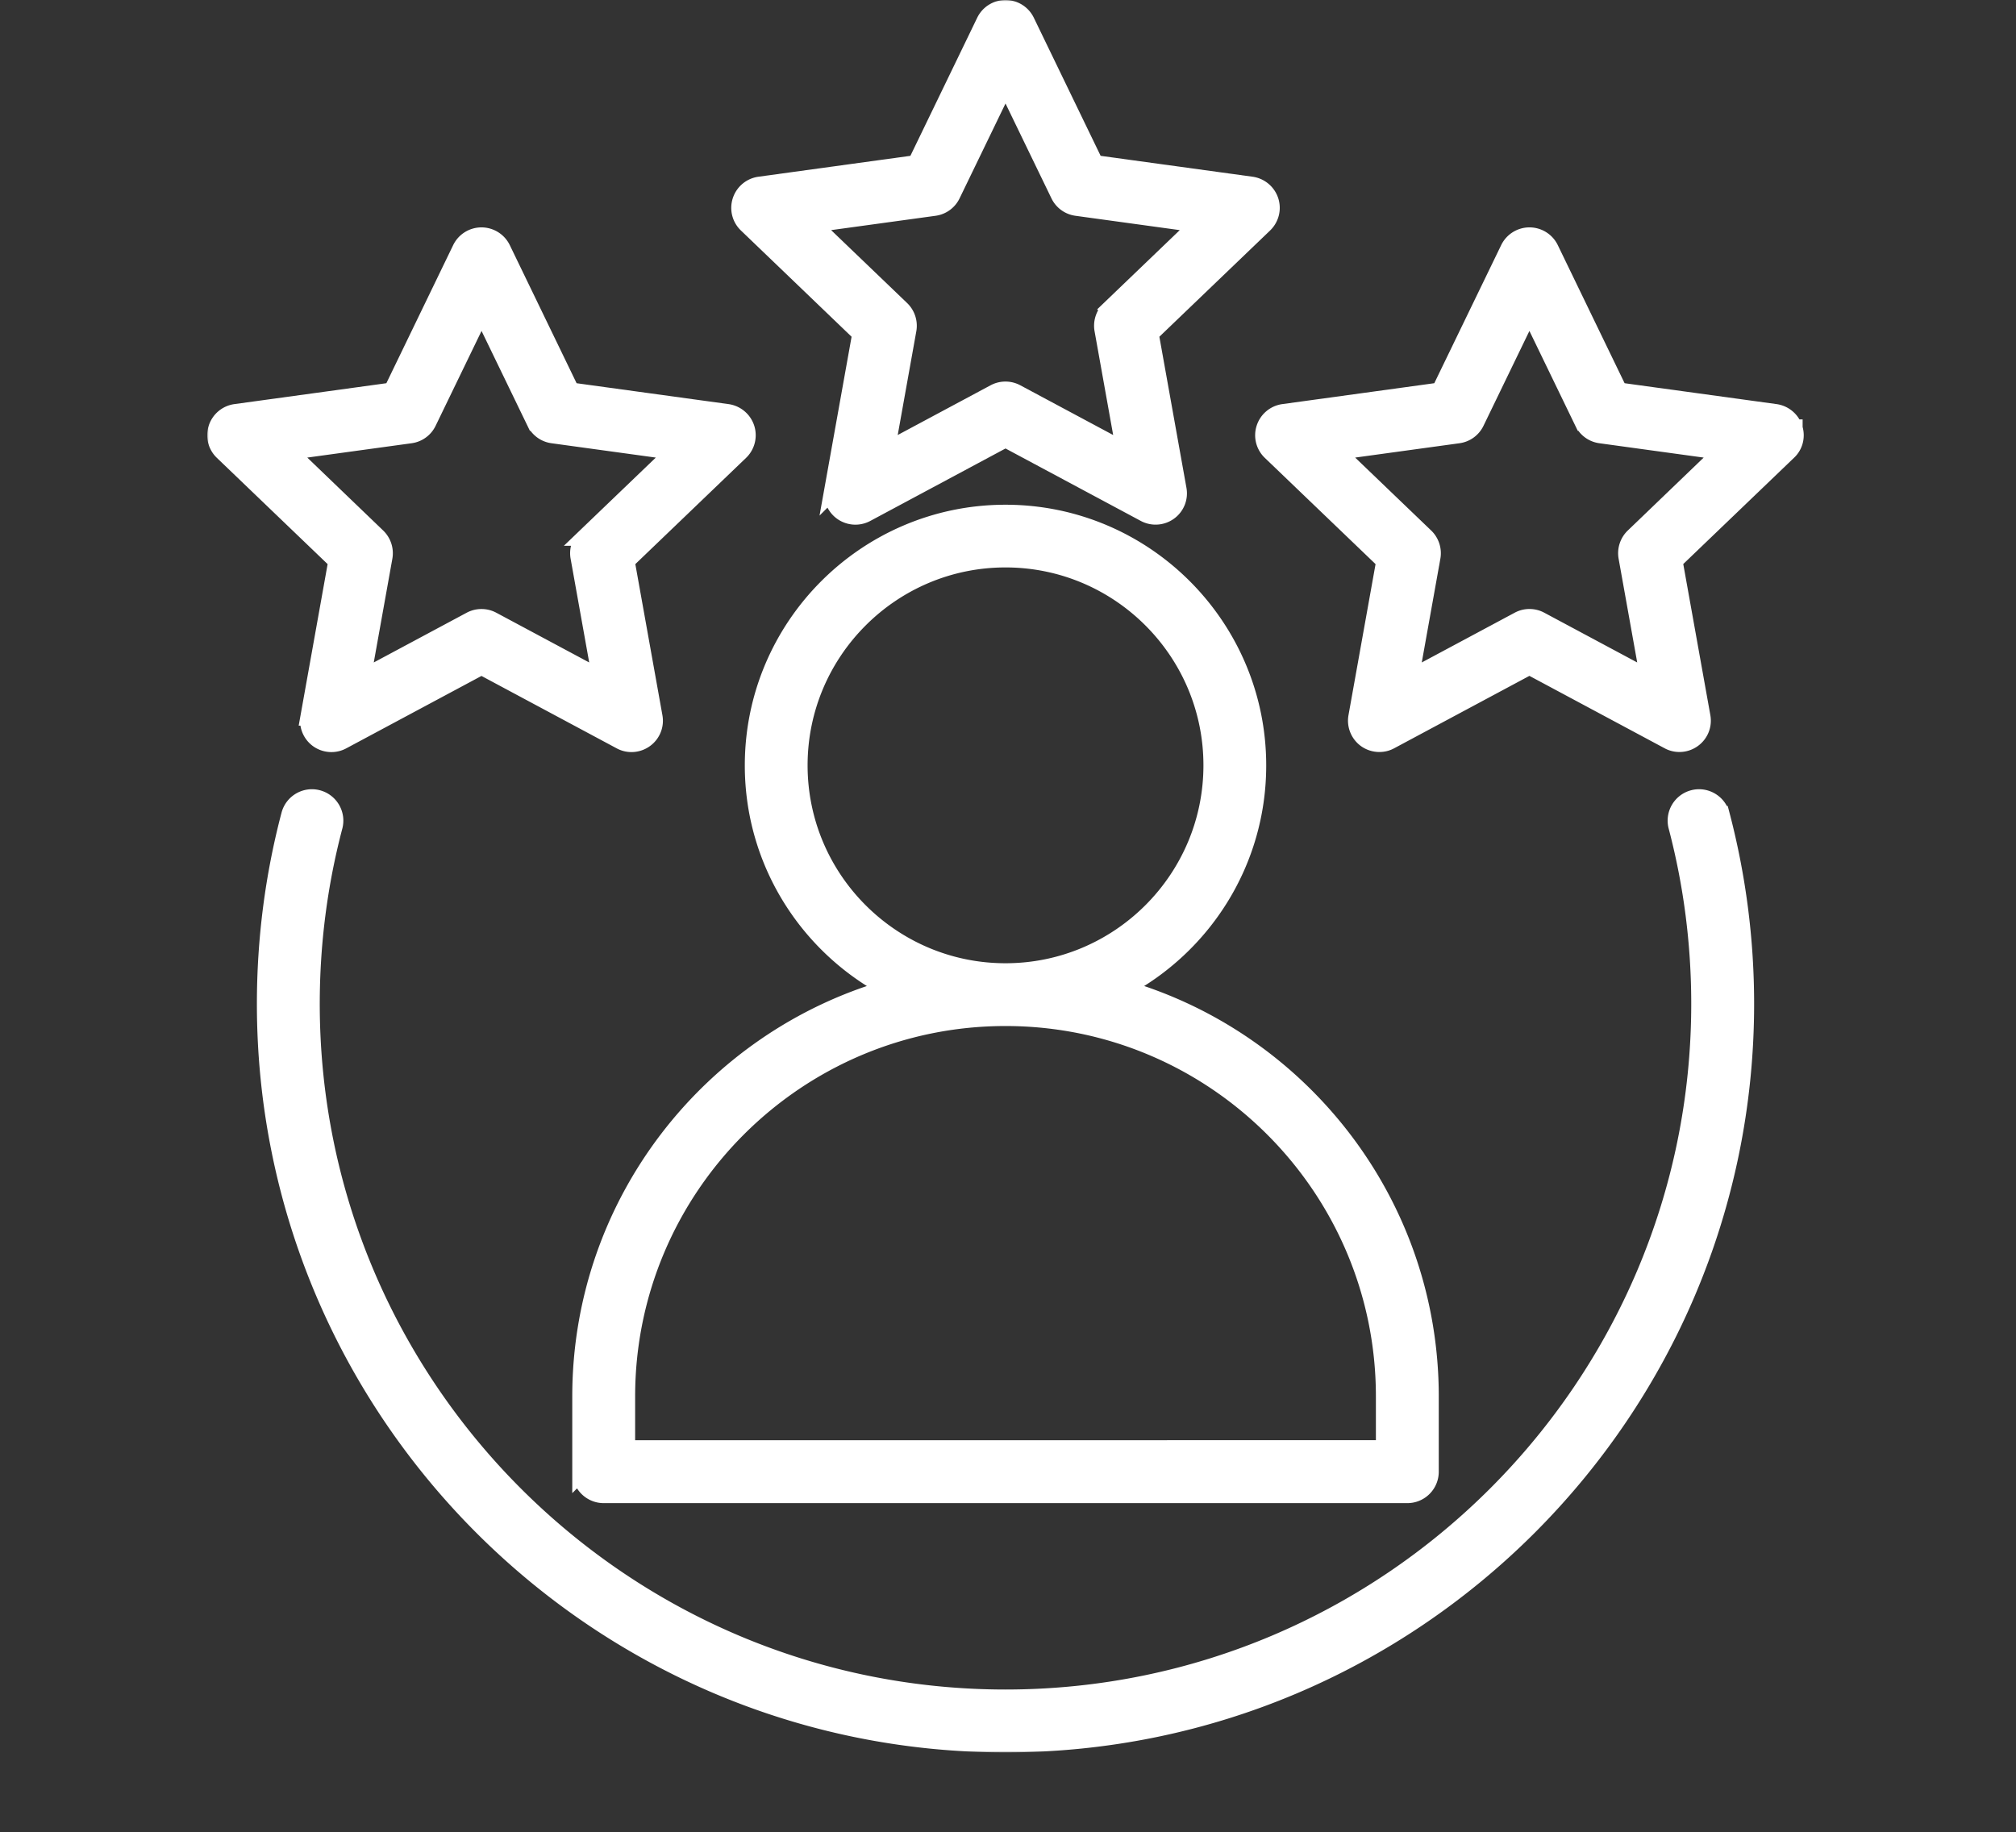
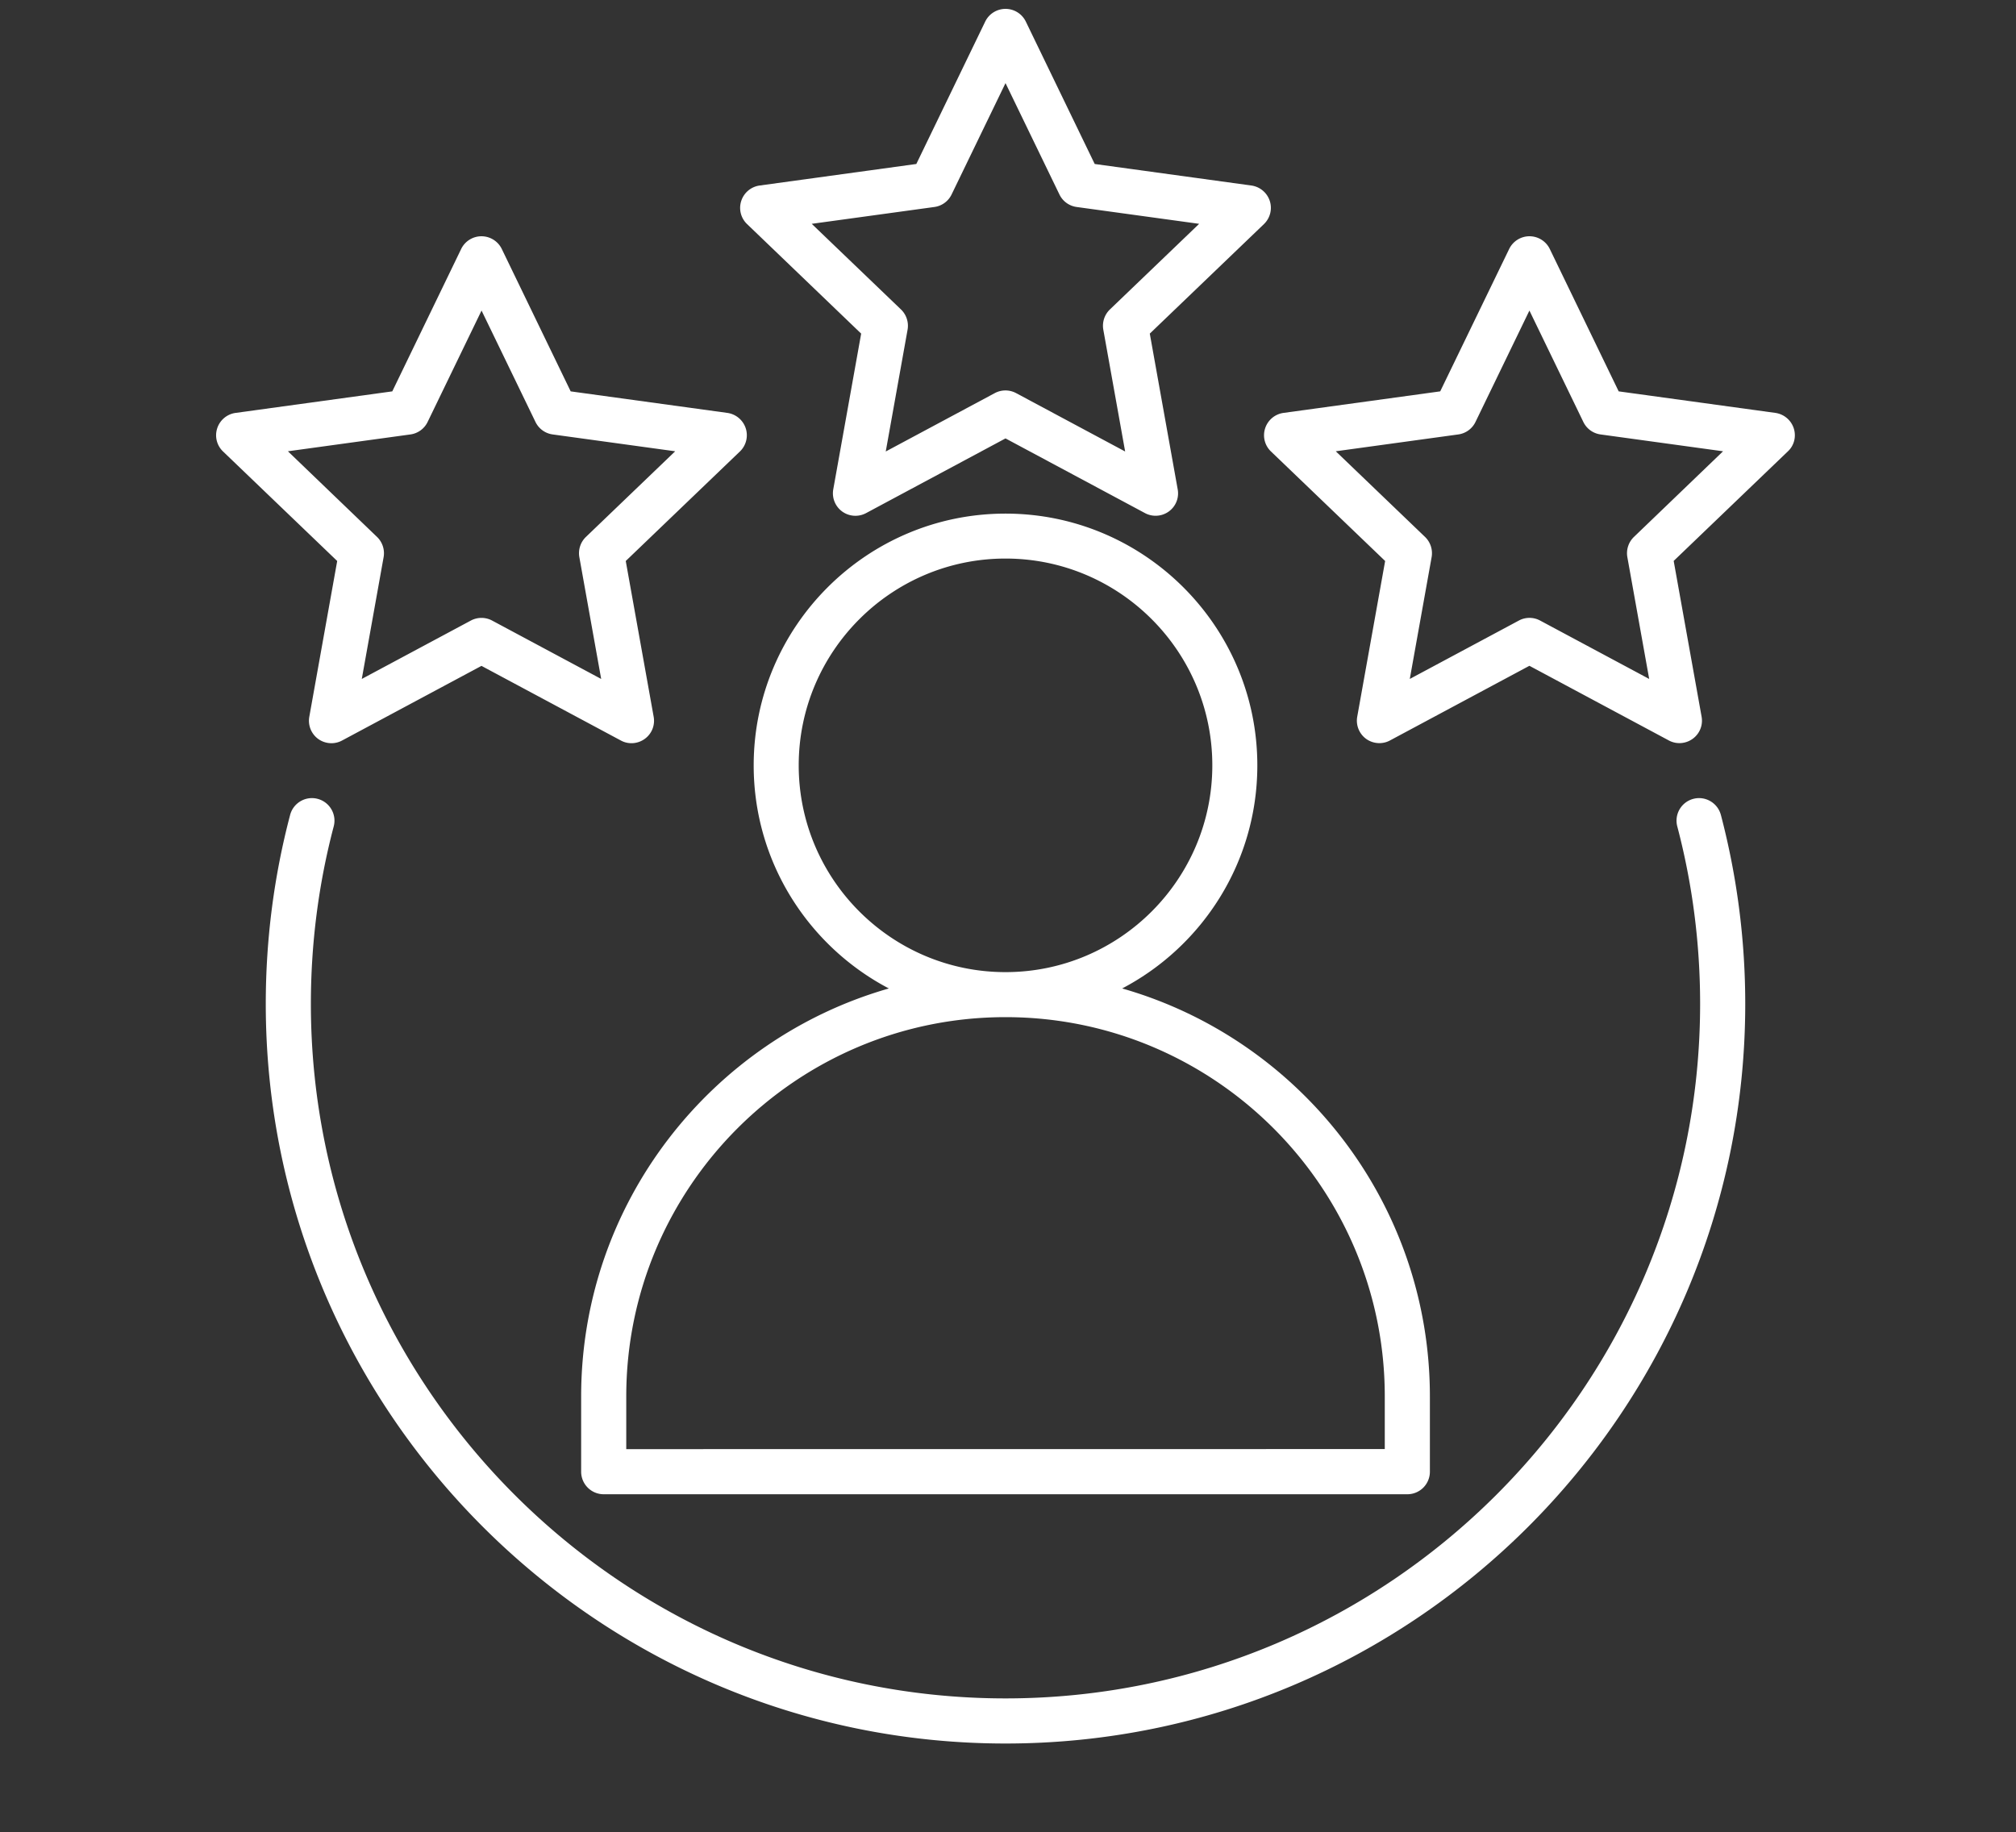
<svg xmlns="http://www.w3.org/2000/svg" width="681" height="619" fill="none">
  <rect width="100%" height="100%" fill="#333333" stroke="none" />
  <mask id="a" width="540" height="592" x="70" y="0" fill="#000" maskUnits="userSpaceOnUse">
-     <path fill="#fff" d="M70 0h540v592H70z" />
-     <path d="M379.065 333.925c27.127-14.234 45.659-42.655 45.659-75.351 0-46.904-38.163-85.065-85.065-85.065-46.901 0-85.064 38.163-85.064 85.065 0 32.694 18.557 61.114 45.659 75.351-59.942 17.165-103.942 72.445-103.942 137.832v25.418a7.613 7.613 0 0 0 7.619 7.618h271.464a7.613 7.613 0 0 0 7.618-7.618v-25.418c0-65.387-44.005-120.693-103.948-137.832Zm-109.261-75.376c0-38.505 31.327-69.857 69.857-69.857 38.531 0 69.857 31.326 69.857 69.857 0 38.529-31.35 69.857-69.857 69.857-38.506 0-69.857-31.326-69.857-69.857Zm69.857 85.065c70.638 0 128.113 57.476 128.113 128.112v17.8l-256.225.024v-17.8c0-70.663 57.476-128.136 128.112-128.136Zm241.649-68.32a251.305 251.305 0 0 1 8.228 63.825C589.538 476.902 477.44 589 339.658 589 201.875 589 89.777 476.902 89.777 339.119c0-21.632 2.759-43.095 8.228-63.825 1.075-4.053 5.225-6.495 9.303-5.42 4.053 1.074 6.495 5.225 5.42 9.303-5.127 19.46-7.715 39.627-7.715 59.942 0 129.381 105.26 234.641 234.641 234.641 129.382 0 234.642-105.26 234.642-234.641 0-20.315-2.588-40.483-7.716-59.942a7.609 7.609 0 0 1 5.421-9.303c4.053-1.074 8.228 1.367 9.303 5.42h.006ZM290.9 112.703l-9.424 52.594a7.616 7.616 0 0 0 3.003 7.495 7.63 7.63 0 0 0 8.057.562l47.124-25.247 47.1 25.223a7.535 7.535 0 0 0 3.589.903 7.61 7.61 0 0 0 4.468-1.441 7.542 7.542 0 0 0 3.004-7.495l-9.425-52.594 38.554-36.99c2.1-2.027 2.881-5.055 1.978-7.838a7.657 7.657 0 0 0-6.202-5.201l-52.935-7.276-23.27-48.1A7.62 7.62 0 0 0 339.66 3a7.622 7.622 0 0 0-6.861 4.297l-23.269 48.1-52.935 7.277a7.615 7.615 0 0 0-6.202 5.2 7.563 7.563 0 0 0 1.977 7.838l38.53 36.991Zm24.734-42.778a7.583 7.583 0 0 0 5.811-4.224l18.215-37.625L357.875 65.7a7.583 7.583 0 0 0 5.811 4.225l41.386 5.689-30.154 28.933a7.643 7.643 0 0 0-2.222 6.837l7.374 41.141-36.845-19.728a7.629 7.629 0 0 0-7.178 0l-36.844 19.728 7.374-41.141a7.648 7.648 0 0 0-2.222-6.837l-30.154-28.933 41.433-5.69ZM104.482 242.137a7.618 7.618 0 0 0 3.003 7.496 7.674 7.674 0 0 0 4.468 1.44 7.539 7.539 0 0 0 3.59-.903l47.099-25.222 47.1 25.222c2.564 1.392 5.713 1.148 8.058-.562a7.544 7.544 0 0 0 3.003-7.495l-9.425-52.594 38.554-36.991a7.612 7.612 0 0 0 1.978-7.837 7.656 7.656 0 0 0-6.202-5.201l-52.935-7.276-23.269-48.1a7.64 7.64 0 0 0-6.862-4.298 7.623 7.623 0 0 0-6.861 4.297l-23.269 48.101-52.935 7.276a7.616 7.616 0 0 0-6.202 5.201 7.563 7.563 0 0 0 1.978 7.837l38.553 36.991-9.424 52.618Zm-7.227-89.684 41.386-5.689a7.584 7.584 0 0 0 5.811-4.224l18.215-37.625 18.215 37.625a7.584 7.584 0 0 0 5.811 4.224l41.386 5.689-30.154 28.934a7.645 7.645 0 0 0-2.222 6.837l7.374 41.141-36.844-19.728a7.63 7.63 0 0 0-7.179 0l-36.844 19.728 7.374-41.141a7.648 7.648 0 0 0-2.222-6.837l-30.107-28.934Zm508.669-7.764a7.656 7.656 0 0 0-6.202-5.201l-52.935-7.276-23.27-48.1a7.637 7.637 0 0 0-6.861-4.298 7.623 7.623 0 0 0-6.861 4.297l-23.294 48.101-52.935 7.276a7.618 7.618 0 0 0-6.202 5.201 7.564 7.564 0 0 0 1.978 7.837l38.554 36.992-9.425 52.593a7.618 7.618 0 0 0 3.003 7.496 7.674 7.674 0 0 0 4.469 1.44c1.22 0 2.466-.293 3.589-.903l47.099-25.223 47.1 25.223c2.564 1.391 5.713 1.147 8.058-.562a7.544 7.544 0 0 0 3.003-7.496l-9.425-52.593 38.554-36.991c2.149-1.978 2.906-5.03 2.003-7.813Zm-53.985 36.698a7.647 7.647 0 0 0-2.222 6.837l7.374 41.141-36.844-19.728a7.539 7.539 0 0 0-3.59-.903 7.464 7.464 0 0 0-3.589.903l-36.844 19.728 7.374-41.141a7.648 7.648 0 0 0-2.222-6.837l-30.154-28.934 41.386-5.689a7.585 7.585 0 0 0 5.811-4.224l18.215-37.625 18.215 37.625a7.582 7.582 0 0 0 5.811 4.224l41.386 5.689-30.107 28.934Z" />
-   </mask>
+     </mask>
  <path fill="#fff" d="M379.065 333.925c27.127-14.234 45.659-42.655 45.659-75.351 0-46.904-38.163-85.065-85.065-85.065-46.901 0-85.064 38.163-85.064 85.065 0 32.694 18.557 61.114 45.659 75.351-59.942 17.165-103.942 72.445-103.942 137.832v25.418a7.613 7.613 0 0 0 7.619 7.618h271.464a7.613 7.613 0 0 0 7.618-7.618v-25.418c0-65.387-44.005-120.693-103.948-137.832Zm-109.261-75.376c0-38.505 31.327-69.857 69.857-69.857 38.531 0 69.857 31.326 69.857 69.857 0 38.529-31.35 69.857-69.857 69.857-38.506 0-69.857-31.326-69.857-69.857Zm69.857 85.065c70.638 0 128.113 57.476 128.113 128.112v17.8l-256.225.024v-17.8c0-70.663 57.476-128.136 128.112-128.136Zm241.649-68.32a251.305 251.305 0 0 1 8.228 63.825C589.538 476.902 477.44 589 339.658 589 201.875 589 89.777 476.902 89.777 339.119c0-21.632 2.759-43.095 8.228-63.825 1.075-4.053 5.225-6.495 9.303-5.42 4.053 1.074 6.495 5.225 5.42 9.303-5.127 19.46-7.715 39.627-7.715 59.942 0 129.381 105.26 234.641 234.641 234.641 129.382 0 234.642-105.26 234.642-234.641 0-20.315-2.588-40.483-7.716-59.942a7.609 7.609 0 0 1 5.421-9.303c4.053-1.074 8.228 1.367 9.303 5.42h.006ZM290.9 112.703l-9.424 52.594a7.616 7.616 0 0 0 3.003 7.495 7.63 7.63 0 0 0 8.057.562l47.124-25.247 47.1 25.223a7.535 7.535 0 0 0 3.589.903 7.61 7.61 0 0 0 4.468-1.441 7.542 7.542 0 0 0 3.004-7.495l-9.425-52.594 38.554-36.99c2.1-2.027 2.881-5.055 1.978-7.838a7.657 7.657 0 0 0-6.202-5.201l-52.935-7.276-23.27-48.1A7.62 7.62 0 0 0 339.66 3a7.622 7.622 0 0 0-6.861 4.297l-23.269 48.1-52.935 7.277a7.615 7.615 0 0 0-6.202 5.2 7.563 7.563 0 0 0 1.977 7.838l38.53 36.991Zm24.734-42.778a7.583 7.583 0 0 0 5.811-4.224l18.215-37.625L357.875 65.7a7.583 7.583 0 0 0 5.811 4.225l41.386 5.689-30.154 28.933a7.643 7.643 0 0 0-2.222 6.837l7.374 41.141-36.845-19.728a7.629 7.629 0 0 0-7.178 0l-36.844 19.728 7.374-41.141a7.648 7.648 0 0 0-2.222-6.837l-30.154-28.933 41.433-5.69ZM104.482 242.137a7.618 7.618 0 0 0 3.003 7.496 7.674 7.674 0 0 0 4.468 1.44 7.539 7.539 0 0 0 3.59-.903l47.099-25.222 47.1 25.222c2.564 1.392 5.713 1.148 8.058-.562a7.544 7.544 0 0 0 3.003-7.495l-9.425-52.594 38.554-36.991a7.612 7.612 0 0 0 1.978-7.837 7.656 7.656 0 0 0-6.202-5.201l-52.935-7.276-23.269-48.1a7.64 7.64 0 0 0-6.862-4.298 7.623 7.623 0 0 0-6.861 4.297l-23.269 48.101-52.935 7.276a7.616 7.616 0 0 0-6.202 5.201 7.563 7.563 0 0 0 1.978 7.837l38.553 36.991-9.424 52.618Zm-7.227-89.684 41.386-5.689a7.584 7.584 0 0 0 5.811-4.224l18.215-37.625 18.215 37.625a7.584 7.584 0 0 0 5.811 4.224l41.386 5.689-30.154 28.934a7.645 7.645 0 0 0-2.222 6.837l7.374 41.141-36.844-19.728a7.63 7.63 0 0 0-7.179 0l-36.844 19.728 7.374-41.141a7.648 7.648 0 0 0-2.222-6.837l-30.107-28.934Zm508.669-7.764a7.656 7.656 0 0 0-6.202-5.201l-52.935-7.276-23.27-48.1a7.637 7.637 0 0 0-6.861-4.298 7.623 7.623 0 0 0-6.861 4.297l-23.294 48.101-52.935 7.276a7.618 7.618 0 0 0-6.202 5.201 7.564 7.564 0 0 0 1.978 7.837l38.554 36.992-9.425 52.593a7.618 7.618 0 0 0 3.003 7.496 7.674 7.674 0 0 0 4.469 1.44c1.22 0 2.466-.293 3.589-.903l47.099-25.223 47.1 25.223c2.564 1.391 5.713 1.147 8.058-.562a7.544 7.544 0 0 0 3.003-7.496l-9.425-52.593 38.554-36.991c2.149-1.978 2.906-5.03 2.003-7.813Zm-53.985 36.698a7.647 7.647 0 0 0-2.222 6.837l7.374 41.141-36.844-19.728a7.539 7.539 0 0 0-3.59-.903 7.464 7.464 0 0 0-3.589.903l-36.844 19.728 7.374-41.141a7.648 7.648 0 0 0-2.222-6.837l-30.154-28.934 41.386-5.689a7.585 7.585 0 0 0 5.811-4.224l18.215-37.625 18.215 37.625a7.582 7.582 0 0 0 5.811 4.224l41.386 5.689-30.107 28.934Z" />
-   <path stroke="#fff" stroke-width="6" d="M379.065 333.925c27.127-14.234 45.659-42.655 45.659-75.351 0-46.904-38.163-85.065-85.065-85.065-46.901 0-85.064 38.163-85.064 85.065 0 32.694 18.557 61.114 45.659 75.351-59.942 17.165-103.942 72.445-103.942 137.832v25.418a7.613 7.613 0 0 0 7.619 7.618h271.464a7.613 7.613 0 0 0 7.618-7.618v-25.418c0-65.387-44.005-120.693-103.948-137.832Zm-109.261-75.376c0-38.505 31.327-69.857 69.857-69.857 38.531 0 69.857 31.326 69.857 69.857 0 38.529-31.35 69.857-69.857 69.857-38.506 0-69.857-31.326-69.857-69.857Zm69.857 85.065c70.638 0 128.113 57.476 128.113 128.112v17.8l-256.225.024v-17.8c0-70.663 57.476-128.136 128.112-128.136Zm241.649-68.32a251.305 251.305 0 0 1 8.228 63.825C589.538 476.902 477.44 589 339.658 589 201.875 589 89.777 476.902 89.777 339.119c0-21.632 2.759-43.095 8.228-63.825 1.075-4.053 5.225-6.495 9.303-5.42 4.053 1.074 6.495 5.225 5.42 9.303-5.127 19.46-7.715 39.627-7.715 59.942 0 129.381 105.26 234.641 234.641 234.641 129.382 0 234.642-105.26 234.642-234.641 0-20.315-2.588-40.483-7.716-59.942a7.609 7.609 0 0 1 5.421-9.303c4.053-1.074 8.228 1.367 9.303 5.42h.006ZM290.9 112.703l-9.424 52.594a7.616 7.616 0 0 0 3.003 7.495 7.63 7.63 0 0 0 8.057.562l47.124-25.247 47.1 25.223a7.535 7.535 0 0 0 3.589.903 7.61 7.61 0 0 0 4.468-1.441 7.542 7.542 0 0 0 3.004-7.495l-9.425-52.594 38.554-36.99c2.1-2.027 2.881-5.055 1.978-7.838a7.657 7.657 0 0 0-6.202-5.201l-52.935-7.276-23.27-48.1A7.62 7.62 0 0 0 339.66 3a7.622 7.622 0 0 0-6.861 4.297l-23.269 48.1-52.935 7.277a7.615 7.615 0 0 0-6.202 5.2 7.563 7.563 0 0 0 1.977 7.838l38.53 36.991Zm24.734-42.778a7.583 7.583 0 0 0 5.811-4.224l18.215-37.625L357.875 65.7a7.583 7.583 0 0 0 5.811 4.225l41.386 5.689-30.154 28.933a7.643 7.643 0 0 0-2.222 6.837l7.374 41.141-36.845-19.728a7.629 7.629 0 0 0-7.178 0l-36.844 19.728 7.374-41.141a7.648 7.648 0 0 0-2.222-6.837l-30.154-28.933 41.433-5.69ZM104.482 242.137a7.618 7.618 0 0 0 3.003 7.496 7.674 7.674 0 0 0 4.468 1.44 7.539 7.539 0 0 0 3.59-.903l47.099-25.222 47.1 25.222c2.564 1.392 5.713 1.148 8.058-.562a7.544 7.544 0 0 0 3.003-7.495l-9.425-52.594 38.554-36.991a7.612 7.612 0 0 0 1.978-7.837 7.656 7.656 0 0 0-6.202-5.201l-52.935-7.276-23.269-48.1a7.64 7.64 0 0 0-6.862-4.298 7.623 7.623 0 0 0-6.861 4.297l-23.269 48.101-52.935 7.276a7.616 7.616 0 0 0-6.202 5.201 7.563 7.563 0 0 0 1.978 7.837l38.553 36.991-9.424 52.618Zm-7.227-89.684 41.386-5.689a7.584 7.584 0 0 0 5.811-4.224l18.215-37.625 18.215 37.625a7.584 7.584 0 0 0 5.811 4.224l41.386 5.689-30.154 28.934a7.645 7.645 0 0 0-2.222 6.837l7.374 41.141-36.844-19.728a7.63 7.63 0 0 0-7.179 0l-36.844 19.728 7.374-41.141a7.648 7.648 0 0 0-2.222-6.837l-30.107-28.934Zm508.669-7.764a7.656 7.656 0 0 0-6.202-5.201l-52.935-7.276-23.27-48.1a7.637 7.637 0 0 0-6.861-4.298 7.623 7.623 0 0 0-6.861 4.297l-23.294 48.101-52.935 7.276a7.618 7.618 0 0 0-6.202 5.201 7.564 7.564 0 0 0 1.978 7.837l38.554 36.992-9.425 52.593a7.618 7.618 0 0 0 3.003 7.496 7.674 7.674 0 0 0 4.469 1.44c1.22 0 2.466-.293 3.589-.903l47.099-25.223 47.1 25.223c2.564 1.391 5.713 1.147 8.058-.562a7.544 7.544 0 0 0 3.003-7.496l-9.425-52.593 38.554-36.991c2.149-1.978 2.906-5.03 2.003-7.813Zm-53.985 36.698a7.647 7.647 0 0 0-2.222 6.837l7.374 41.141-36.844-19.728a7.539 7.539 0 0 0-3.59-.903 7.464 7.464 0 0 0-3.589.903l-36.844 19.728 7.374-41.141a7.648 7.648 0 0 0-2.222-6.837l-30.154-28.934 41.386-5.689a7.585 7.585 0 0 0 5.811-4.224l18.215-37.625 18.215 37.625a7.582 7.582 0 0 0 5.811 4.224l41.386 5.689-30.107 28.934Z" mask="url(#a)" />
</svg>